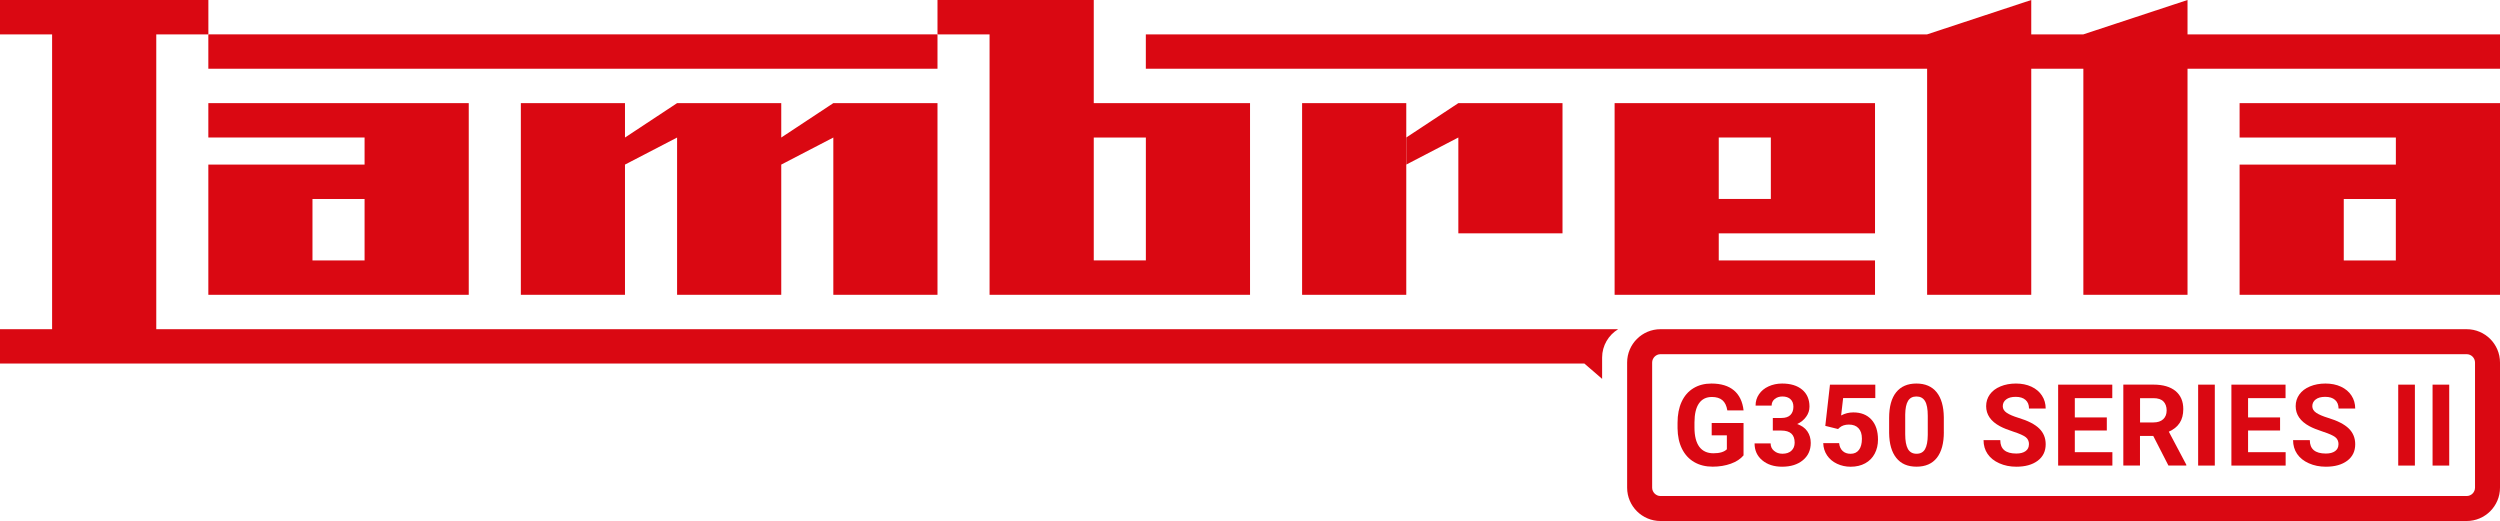
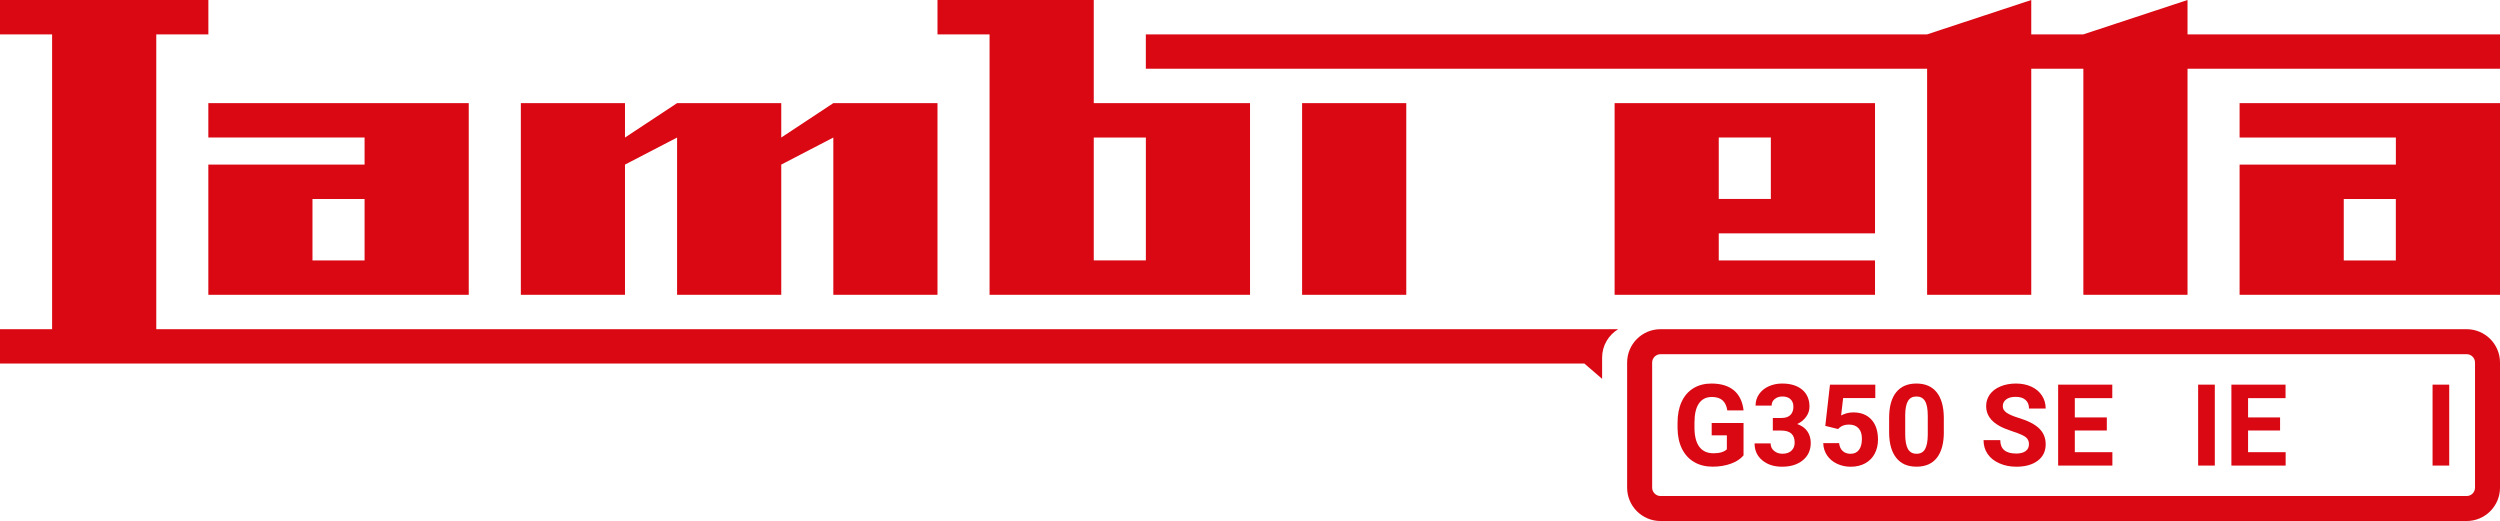
<svg xmlns="http://www.w3.org/2000/svg" id="Layer_2" viewBox="0 0 772.54 161">
  <defs>
    <style>.cls-1{fill:#da0812;}</style>
  </defs>
  <g id="Layer_1-2">
    <path class="cls-1" d="M538.79,140.71c-.93,1.11-2.24,1.97-3.93,2.58-1.69.61-3.57.92-5.63.92-2.16,0-4.06-.47-5.69-1.42-1.63-.94-2.89-2.32-3.78-4.11-.89-1.8-1.34-3.91-1.37-6.34v-1.7c0-2.5.42-4.66,1.26-6.48.84-1.83,2.05-3.22,3.64-4.19,1.59-.97,3.44-1.45,5.57-1.45,2.97,0,5.28.71,6.96,2.12,1.67,1.41,2.66,3.47,2.97,6.17h-5.02c-.23-1.43-.74-2.48-1.52-3.14-.78-.66-1.86-1-3.24-1-1.75,0-3.09.66-4,1.98-.92,1.32-1.38,3.27-1.39,5.87v1.6c0,2.62.5,4.6,1.49,5.94,1,1.34,2.46,2.01,4.38,2.01s3.31-.41,4.14-1.24v-4.31h-4.69v-3.8h9.84v9.98Z" />
    <path class="cls-1" d="M547.83,129.16h2.65c1.26,0,2.19-.31,2.8-.94s.91-1.47.91-2.51-.3-1.79-.9-2.35-1.43-.84-2.48-.84c-.95,0-1.75.26-2.39.78-.64.52-.96,1.2-.96,2.04h-4.96c0-1.31.35-2.48,1.06-3.51.7-1.04,1.69-1.85,2.95-2.43s2.66-.88,4.18-.88c2.65,0,4.72.63,6.22,1.9,1.5,1.27,2.25,3.01,2.25,5.23,0,1.15-.35,2.2-1.05,3.16-.7.96-1.61,1.7-2.75,2.22,1.41.5,2.46,1.26,3.15,2.27s1.04,2.2,1.04,3.57c0,2.22-.81,4-2.43,5.34-1.62,1.34-3.76,2.01-6.43,2.01-2.5,0-4.54-.66-6.12-1.98-1.59-1.32-2.38-3.06-2.38-5.22h4.96c0,.94.35,1.71,1.06,2.3.7.6,1.57.89,2.6.89,1.18,0,2.1-.31,2.77-.94.67-.62,1-1.45,1-2.48,0-2.5-1.37-3.74-4.12-3.74h-2.63v-3.88Z" />
    <path class="cls-1" d="M564.05,131.57l1.44-12.71h14.01v4.14h-9.94l-.62,5.38c1.18-.63,2.43-.94,3.76-.94,2.38,0,4.25.74,5.6,2.22,1.35,1.48,2.03,3.54,2.03,6.2,0,1.61-.34,3.06-1.02,4.34-.68,1.28-1.66,2.27-2.93,2.97-1.27.7-2.77,1.06-4.5,1.06-1.51,0-2.91-.31-4.21-.92-1.29-.61-2.32-1.47-3.07-2.58-.75-1.11-1.15-2.38-1.19-3.8h4.91c.1,1.04.47,1.85,1.09,2.43.62.58,1.44.87,2.45.87,1.12,0,1.99-.4,2.59-1.21.61-.81.91-1.95.91-3.43s-.35-2.51-1.05-3.26c-.7-.76-1.69-1.13-2.97-1.13-1.18,0-2.14.31-2.87.93l-.48.45-3.95-.98Z" />
    <path class="cls-1" d="M600.68,133.53c0,3.46-.72,6.1-2.15,7.93-1.43,1.83-3.53,2.75-6.29,2.75s-4.81-.9-6.25-2.7c-1.44-1.8-2.18-4.37-2.22-7.73v-4.6c0-3.49.72-6.14,2.17-7.95,1.45-1.81,3.54-2.71,6.26-2.71s4.81.9,6.25,2.69c1.44,1.79,2.18,4.37,2.22,7.72v4.6ZM595.71,128.47c0-2.07-.28-3.58-.85-4.53s-1.45-1.42-2.65-1.42-2.03.45-2.59,1.35c-.56.9-.85,2.31-.88,4.22v6.09c0,2.04.28,3.56.83,4.55.56.99,1.45,1.49,2.67,1.49s2.09-.48,2.63-1.43c.54-.95.82-2.41.84-4.37v-5.95Z" />
    <path class="cls-1" d="M626.99,137.31c0-.97-.34-1.72-1.03-2.24-.69-.52-1.92-1.07-3.71-1.65-1.79-.58-3.2-1.15-4.24-1.71-2.84-1.53-4.26-3.6-4.26-6.2,0-1.35.38-2.56,1.14-3.62.76-1.06,1.85-1.89,3.28-2.48,1.43-.6,3.03-.89,4.8-.89s3.38.32,4.77.97c1.4.65,2.48,1.56,3.25,2.74.77,1.18,1.16,2.52,1.16,4.02h-5.15c0-1.14-.36-2.04-1.08-2.67-.72-.64-1.73-.95-3.04-.95s-2.24.27-2.94.8c-.7.53-1.05,1.23-1.05,2.1,0,.81.41,1.49,1.23,2.04.82.55,2.02,1.06,3.61,1.55,2.93.88,5.07,1.98,6.41,3.28,1.34,1.31,2.01,2.93,2.01,4.88,0,2.16-.82,3.86-2.46,5.09-1.64,1.23-3.84,1.85-6.61,1.85-1.92,0-3.68-.35-5.26-1.06-1.58-.7-2.79-1.67-3.62-2.89-.83-1.22-1.25-2.64-1.25-4.26h5.17c0,2.76,1.65,4.14,4.95,4.14,1.22,0,2.18-.25,2.87-.75.69-.5,1.03-1.19,1.03-2.09Z" />
    <path class="cls-1" d="M651.04,133.03h-9.89v6.7h11.61v4.14h-16.76v-25.01h16.73v4.17h-11.58v5.96h9.89v4.04Z" />
-     <path class="cls-1" d="M665.39,134.71h-4.1v9.15h-5.15v-25.01h9.29c2.95,0,5.23.66,6.84,1.98,1.6,1.32,2.4,3.18,2.4,5.58,0,1.71-.37,3.13-1.11,4.27-.74,1.14-1.86,2.05-3.36,2.72l5.41,10.22v.24h-5.53l-4.69-9.15ZM661.29,130.54h4.16c1.29,0,2.3-.33,3.01-.99.71-.66,1.07-1.57,1.07-2.72s-.34-2.11-1-2.78c-.67-.68-1.7-1.01-3.08-1.01h-4.14v7.51Z" />
    <path class="cls-1" d="M684.41,143.87h-5.15v-25.01h5.15v25.01Z" />
    <path class="cls-1" d="M704.58,133.03h-9.89v6.7h11.61v4.14h-16.76v-25.01h16.73v4.17h-11.58v5.96h9.89v4.04Z" />
-     <path class="cls-1" d="M722.64,137.31c0-.97-.34-1.72-1.03-2.24-.69-.52-1.92-1.07-3.71-1.65-1.79-.58-3.2-1.15-4.24-1.71-2.84-1.53-4.26-3.6-4.26-6.2,0-1.35.38-2.56,1.14-3.62.76-1.06,1.85-1.89,3.28-2.48,1.43-.6,3.03-.89,4.8-.89s3.38.32,4.77.97c1.4.65,2.48,1.56,3.25,2.74.77,1.18,1.16,2.52,1.16,4.02h-5.15c0-1.14-.36-2.04-1.08-2.67-.72-.64-1.73-.95-3.04-.95s-2.24.27-2.94.8c-.7.53-1.05,1.23-1.05,2.1,0,.81.41,1.49,1.23,2.04.82.55,2.02,1.06,3.61,1.55,2.93.88,5.07,1.98,6.41,3.28,1.34,1.31,2.01,2.93,2.01,4.88,0,2.16-.82,3.86-2.46,5.09-1.64,1.23-3.84,1.85-6.61,1.85-1.92,0-3.68-.35-5.26-1.06-1.58-.7-2.79-1.67-3.62-2.89-.83-1.22-1.25-2.64-1.25-4.26h5.17c0,2.76,1.65,4.14,4.95,4.14,1.22,0,2.18-.25,2.87-.75.69-.5,1.03-1.19,1.03-2.09Z" />
-     <path class="cls-1" d="M746.24,143.87h-5.15v-25.01h5.15v25.01Z" />
    <path class="cls-1" d="M756.85,143.87h-5.15v-25.01h5.15v25.01Z" />
    <polygon class="cls-1" points="257.51 31.87 257.51 31.87 241.42 42.5 241.42 31.87 209.23 31.87 193.13 42.5 193.13 31.87 160.95 31.87 160.95 91.1 193.13 91.1 193.13 50.86 209.23 42.5 209.23 91.1 241.42 91.1 241.42 50.86 257.51 42.5 257.51 91.1 289.7 91.1 289.7 31.87 257.51 31.87" />
    <polygon class="cls-1" points="434.56 50.86 434.56 42.49 434.56 31.87 402.37 31.87 402.37 91.1 434.56 91.1 434.56 50.86" />
-     <polygon class="cls-1" points="450.65 72.11 482.84 72.11 482.84 31.87 450.65 31.87 434.56 42.49 434.56 50.86 450.65 42.49 450.65 72.11" />
    <path class="cls-1" d="M579.41,72.11V31.87h-80.47v59.23h80.47v-10.62h-48.29v-8.37h48.29ZM531.12,42.49h16.1v18.99h-16.1v-18.99Z" />
    <polygon class="cls-1" points="675.98 10.62 675.98 10.62 675.98 0 643.79 10.62 627.69 10.62 627.69 0 595.51 10.62 354.08 10.62 354.08 21.25 595.51 21.25 595.51 91.1 627.69 91.1 627.69 21.25 643.79 21.25 643.79 91.1 675.98 91.1 675.98 21.25 772.54 21.25 772.54 10.62 675.98 10.62" />
    <path class="cls-1" d="M64.38,50.86v40.24h80.47V31.87h-80.47v10.62h48.28v8.37h-48.28ZM112.66,80.48h-16.1v-18.99h16.1v18.99Z" />
    <path class="cls-1" d="M692.07,31.87v10.62h48.29v8.37h-48.29v40.24h80.48V31.87h-80.48ZM740.35,80.48h-16.09v-18.99h16.09v18.99Z" />
-     <rect class="cls-1" x="64.38" y="10.62" width="225.32" height="10.62" />
    <path class="cls-1" d="M305.8,91.1h80.48V31.87h-48.29V0h-48.29v10.62h16.09v80.48ZM337.99,42.49h16.1v37.98h-16.1v-37.98Z" />
    <path class="cls-1" d="M495.08,110.49c0-3.72,2-6.96,4.96-8.77H48.29V10.62h16.1V0H0v10.62h16.1v91.1H0v10.62h489.6l5.48,4.74v-6.6Z" />
    <path class="cls-1" d="M762.24,161h-249.13c-5.68,0-10.3-4.62-10.3-10.3v-38.67c0-5.68,4.62-10.3,10.3-10.3h249.13c5.68,0,10.3,4.62,10.3,10.3v38.67c0,5.68-4.62,10.3-10.3,10.3M513.11,109.45c-1.39,0-2.57,1.18-2.57,2.58v38.67c0,1.4,1.18,2.58,2.57,2.58h249.13c1.42,0,2.58-1.16,2.58-2.58v-38.67c0-1.42-1.16-2.58-2.58-2.58h-249.13Z" />
  </g>
</svg>